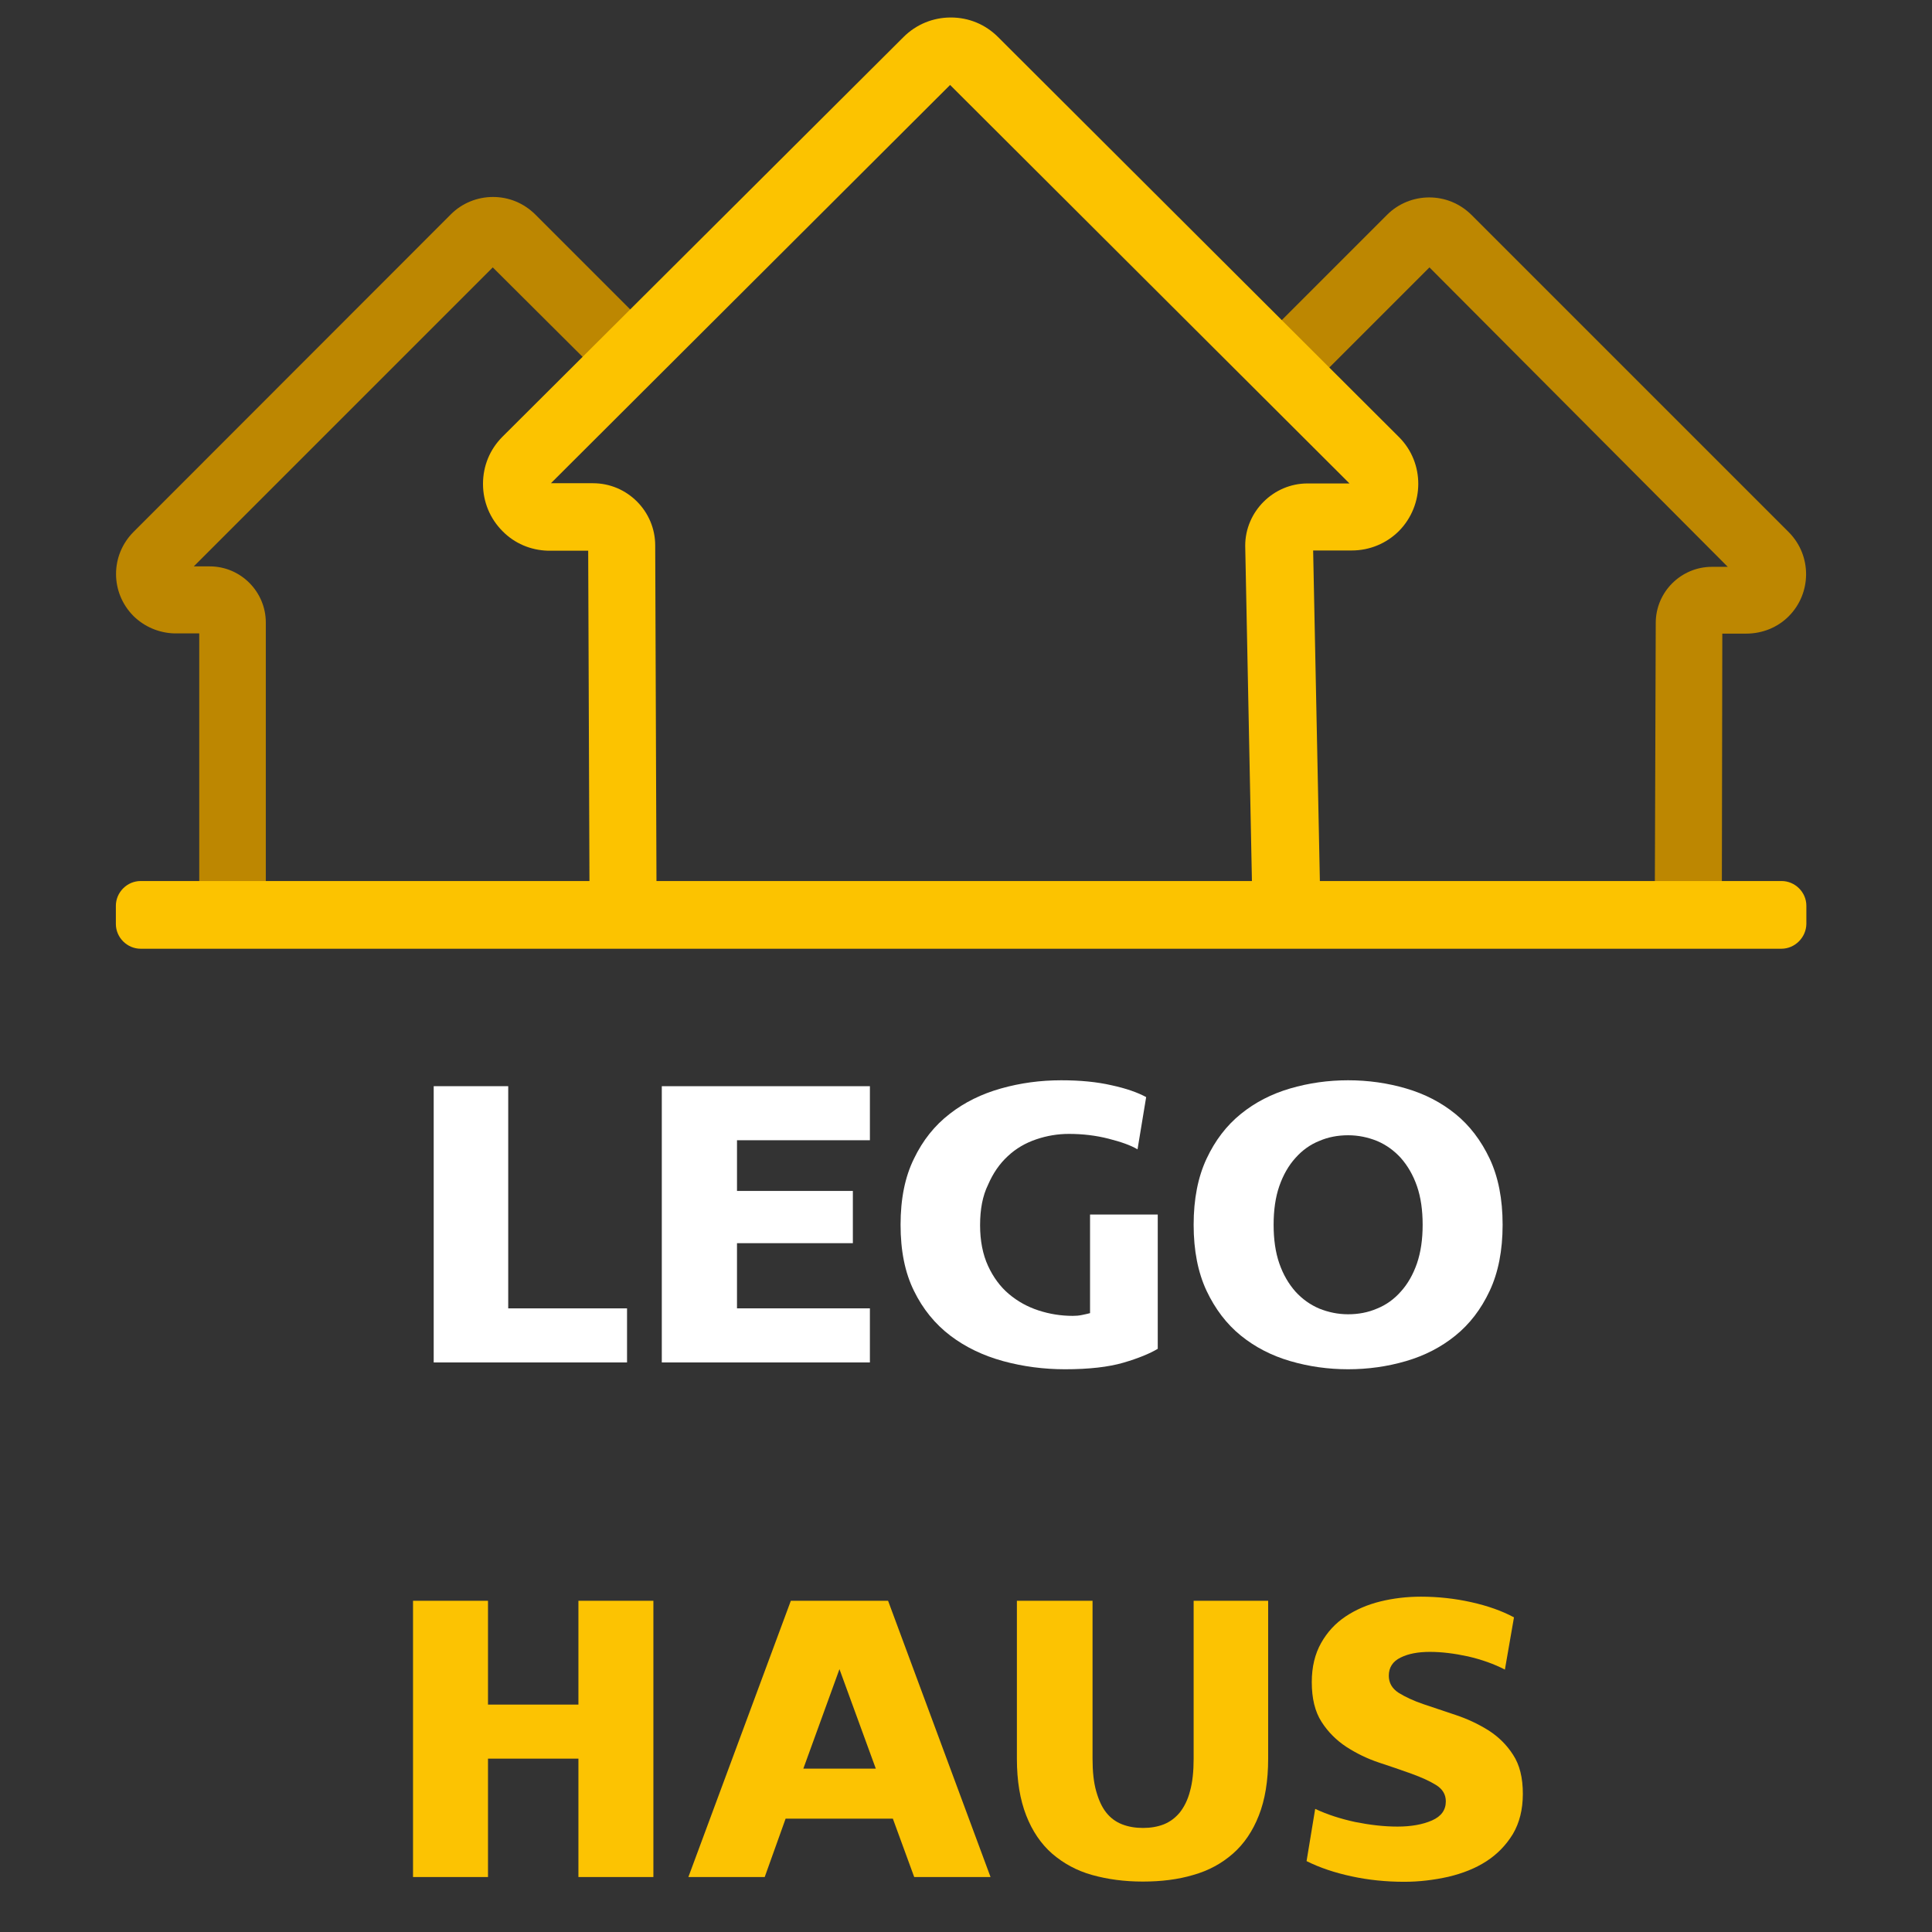
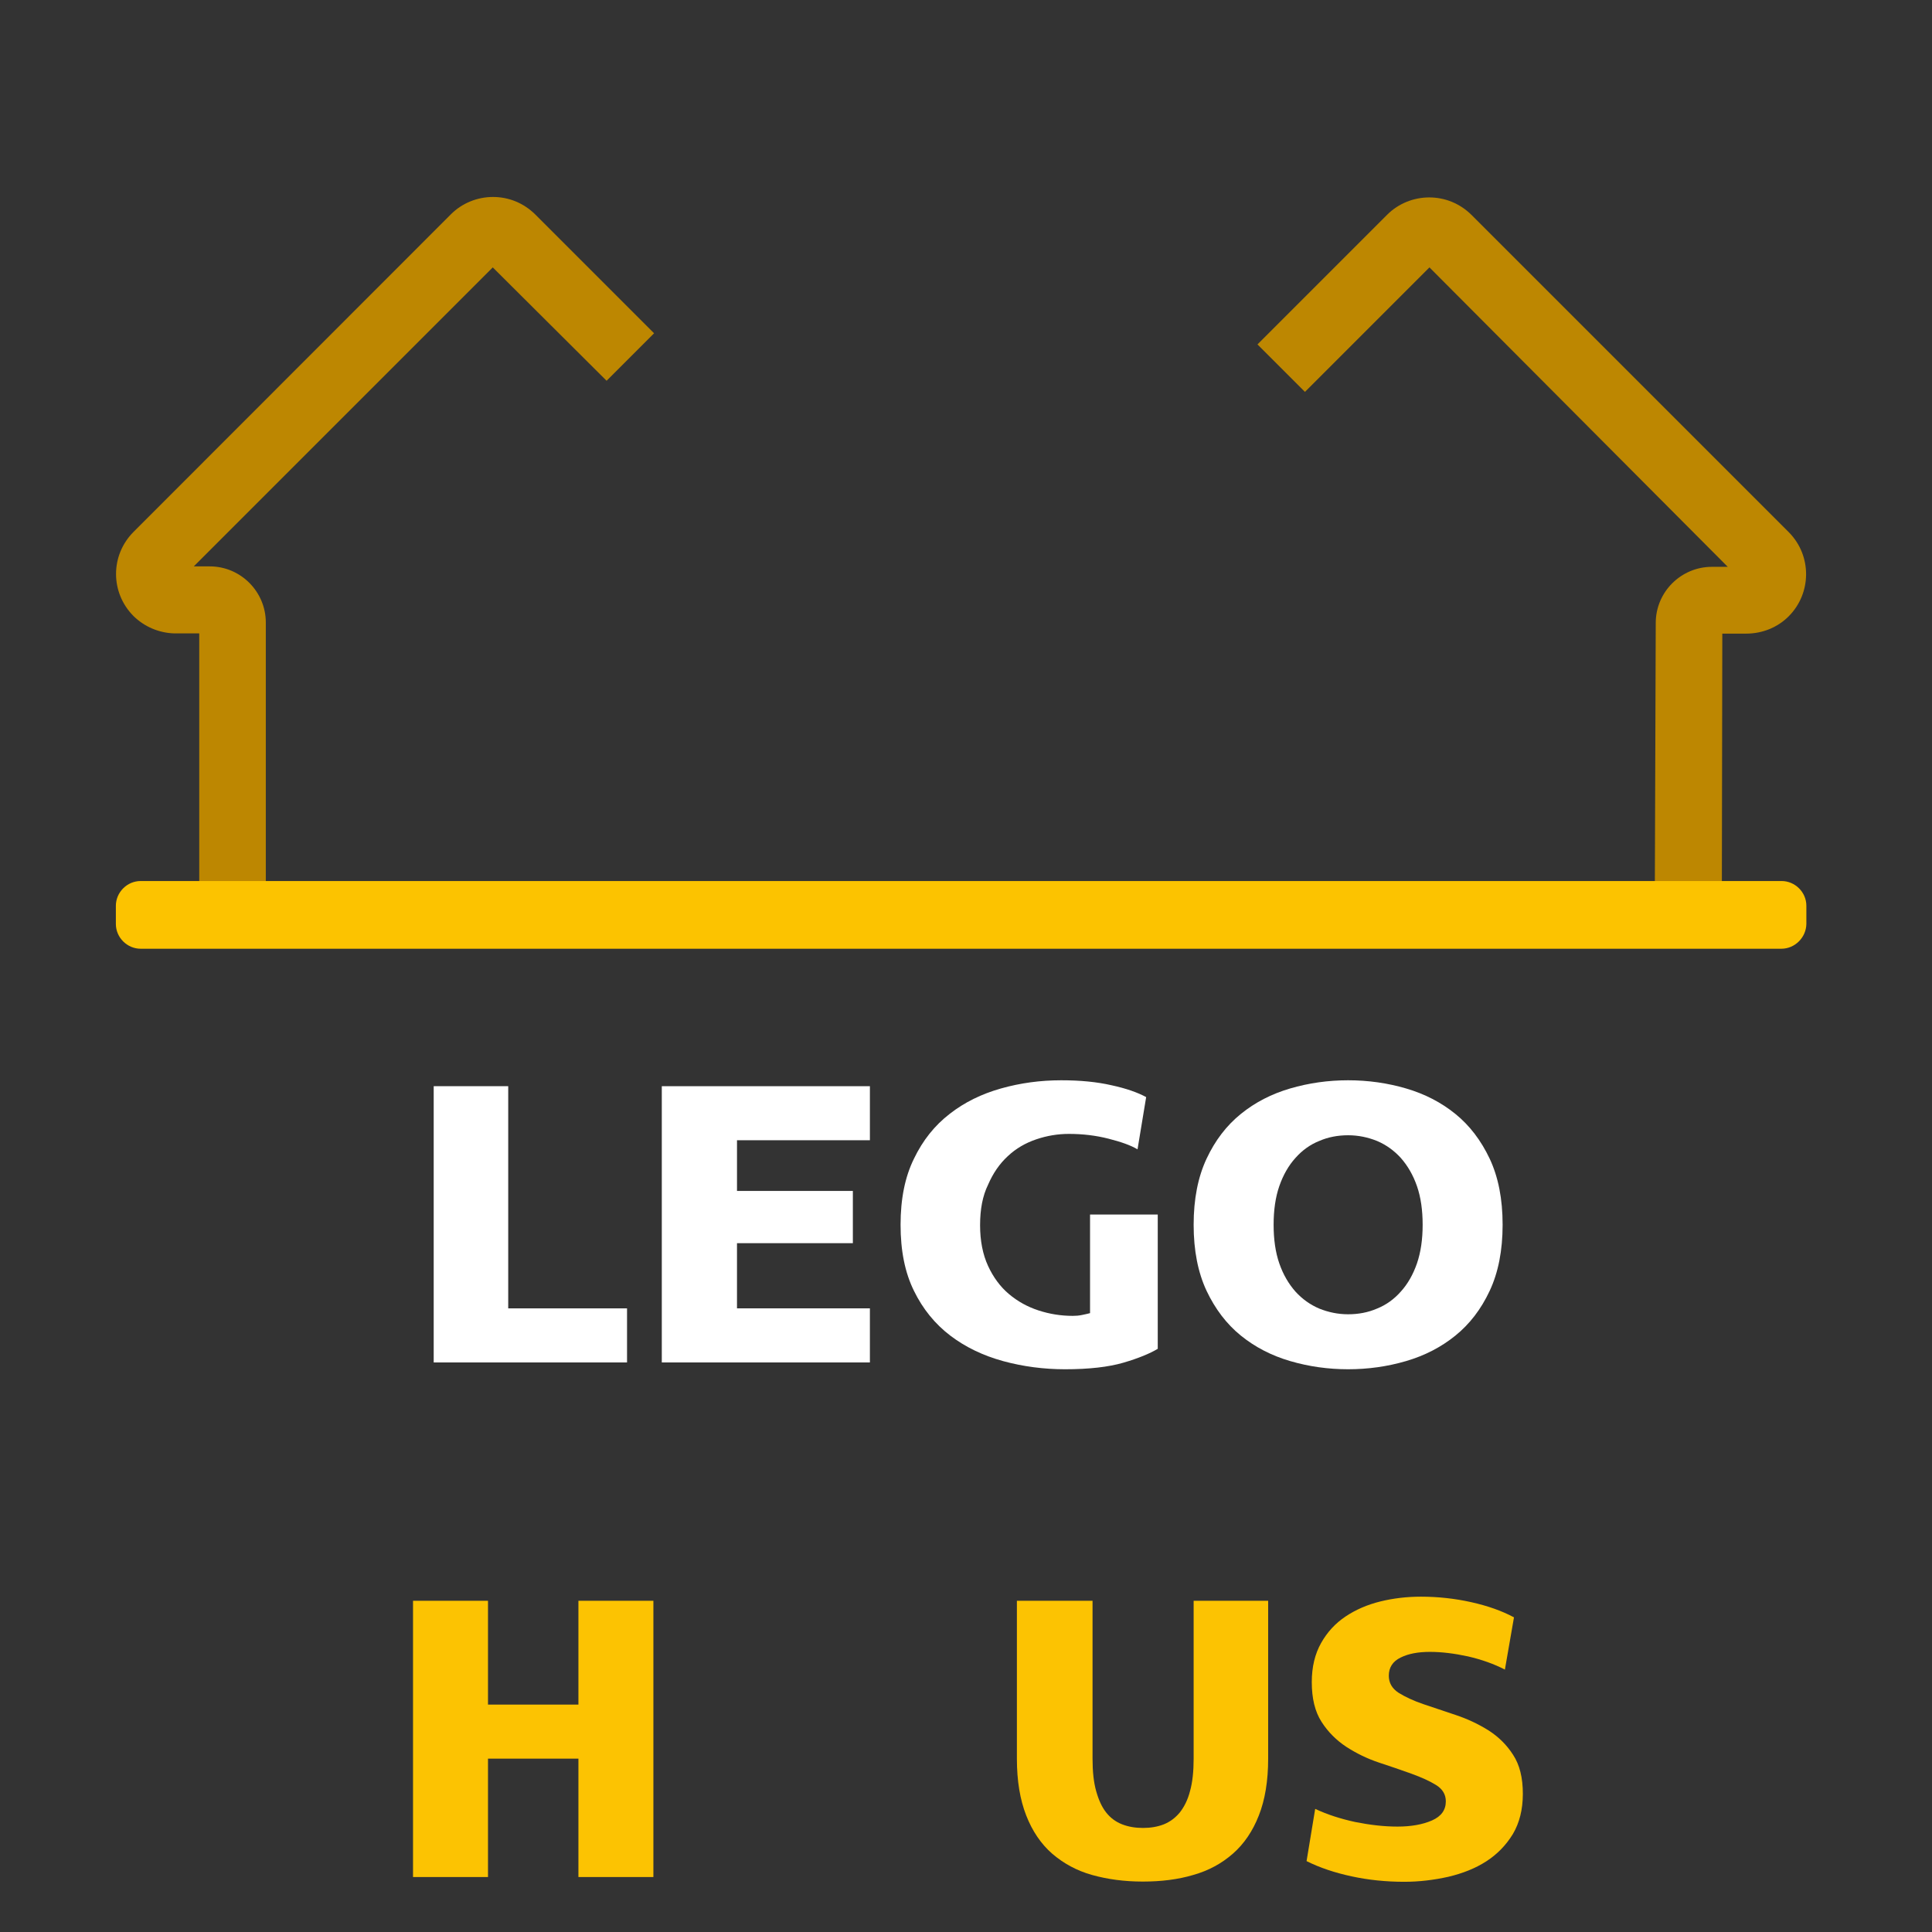
<svg xmlns="http://www.w3.org/2000/svg" version="1.1" id="Слой_1" x="0px" y="0px" viewBox="0 0 850.4 850.4" style="enable-background:new 0 0 850.4 850.4;" xml:space="preserve">
  <rect x="0" y="0" width="850.4" height="850.4" fill="#333333" stroke="none" />
  <style type="text/css"> .st0{display:none;} .st1{display:none;fill:#2D343C;} .st2{enable-background:new ;} .st3{fill:#FFFFFF;} .st4{fill:#FCC302;} .st5{fill:none;stroke:#000000;stroke-width:29.591;stroke-miterlimit:10;} .st6{fill:#BD8701;} .st7{fill:#FCC300;} </style>
  <path id="CUSTOM" class="st0" d="M498.6,503.9L498.6,503.9l-60.8-60.8c-2.6-2.6-6-4-9.7-4s-7.1,1.4-9.7,4l-60.7,60.7 c0,0,0,0-0.1,0.1c-5.3,5.3-5.3,14,0,19.4c2.4,2.4,5.7,3.8,9.1,4c0.1,0,0.3,0,0.4,0h2.4V572c0,8.8,7.2,16,16,16h23.8c-0.7,0,0,0,0,0 l0,0l0,0l36-0.2l0,0l0,0l0,0l25.1,0.2c8.8,0,16-7.2,16-16v-44.7h2.2c3.7,0,7.1-1.4,9.7-4C503.9,518,503.9,509.3,498.6,503.9z M492.4,517.1c-0.9,0.9-2.2,1.5-3.5,1.5h-6.6c-2.4,0-4.4,2-4.4,4.4v49c0,4-3.3,7.3-7.3,7.3h-19.4l0,0l0,0h-46.1l0,0l0,0h-19.4 c-4,0-7.3-3.3-7.3-7.3v-49.1c0-2.4-2-4.4-4.4-4.4h-6.5c-0.1,0-0.1,0-0.2,0c-1.3,0-2.5-0.5-3.4-1.5c-1.9-1.9-1.9-5.1,0-7l0,0l0,0 l60.7-60.7c0.9-0.9,2.2-1.5,3.5-1.5s2.6,0.5,3.5,1.5l60.7,60.7l0,0C494.3,512,494.3,515.2,492.4,517.1z" />
  <polygon class="st1" points="864,850.4 -7.5,850.4 -7.5,0 859.6,0 " />
  <g class="st2">
    <path class="st3" d="M190.9,478.1h32.8v97.8h52.3v23.8h-85.1V478.1z" />
    <path class="st3" d="M324.4,575.9h58.5v23.8h-91.6V478.1h91.6v23.8h-58.5v22.3h51v23h-51V575.9z" />
    <path class="st3" d="M431.4,539.3c0,6.9,1.2,12.9,3.5,17.9c2.3,5,5.4,9.2,9.2,12.4s8.1,5.6,13,7.2c4.9,1.6,9.9,2.4,15.1,2.4 c1.4,0,2.7-0.1,4.1-0.4c1.3-0.3,2.5-0.5,3.5-0.8v-43.4h29.8v59.1c-3.5,2.1-8.6,4.2-15.1,6.1c-6.5,1.9-15.1,2.9-25.7,2.9 c-9.4,0-18.5-1.2-27.3-3.6c-8.7-2.4-16.5-6.1-23.2-11.2c-6.7-5.1-12.1-11.7-16-19.7c-4-8.1-5.9-17.7-5.9-29.1 c0-11.3,1.9-21,5.9-29.1c3.9-8.1,9.1-14.6,15.7-19.7c6.5-5.1,14.1-8.8,22.6-11.2c8.5-2.4,17.3-3.6,26.5-3.6 c8.3,0,15.7,0.7,22.2,2.2c6.5,1.4,11.5,3.2,15.2,5.2l-3.8,23c-3-1.8-7.3-3.3-12.8-4.7c-5.5-1.4-11.3-2.1-17.4-2.1 c-4.9,0-9.7,0.8-14.4,2.4c-4.7,1.6-8.9,4-12.5,7.4c-3.6,3.3-6.5,7.5-8.7,12.6C432.5,526.4,431.4,532.3,431.4,539.3z" />
    <path class="st3" d="M525.4,539.1c0-11.3,1.9-21,5.7-29.1c3.8-8.1,8.8-14.6,15.1-19.7c6.3-5.1,13.5-8.8,21.7-11.2 c8.2-2.4,16.7-3.6,25.5-3.6c8.8,0,17.3,1.2,25.5,3.6c8.2,2.4,15.4,6.1,21.7,11.2c6.3,5.1,11.3,11.7,15.1,19.7 c3.8,8.1,5.7,17.7,5.7,29.1c0,11.3-1.9,21-5.7,29.1c-3.8,8.1-8.8,14.6-15.1,19.7c-6.3,5.1-13.5,8.8-21.7,11.2 c-8.2,2.4-16.7,3.6-25.5,3.6c-8.8,0-17.3-1.2-25.5-3.6c-8.2-2.4-15.4-6.1-21.7-11.2c-6.3-5.1-11.3-11.7-15.1-19.7 C527.3,560.1,525.4,550.4,525.4,539.1z M626.2,539.1c0-6.4-0.8-12.1-2.5-17c-1.7-4.9-4.1-9-7.1-12.4c-3-3.3-6.5-5.8-10.5-7.5 c-4-1.6-8.2-2.5-12.7-2.5s-8.8,0.8-12.7,2.5c-4,1.6-7.5,4.1-10.5,7.5c-3,3.3-5.4,7.5-7.1,12.4c-1.7,4.9-2.5,10.6-2.5,17 s0.8,12.1,2.5,17c1.7,4.9,4.1,9,7.1,12.4c3,3.3,6.5,5.8,10.5,7.5c4,1.6,8.2,2.5,12.7,2.5s8.8-0.8,12.7-2.5c4-1.6,7.5-4.1,10.5-7.5 c3-3.3,5.4-7.5,7.1-12.4C625.4,551.1,626.2,545.5,626.2,539.1z" />
  </g>
  <g class="st2">
-     <path class="st4" d="M214.8,826.2h-33V704.6h33v45.7h39.8v-45.7h33v121.6h-33v-52.1h-39.8V826.2z" />
-     <path class="st4" d="M393,800.5h-47.2l-9.2,25.7H303l45.1-121.6h42.8l45.1,121.6h-33.6L393,800.5z M353.6,778.5h31.9l-16-43.8 L353.6,778.5z" />
+     <path class="st4" d="M214.8,826.2h-33V704.6h33v45.7h39.8v-45.7h33v121.6h-33v-52.1h-39.8z" />
    <path class="st4" d="M447.9,704.6h33v69.5c0,5.7,0.5,10.4,1.6,14.3c1.1,3.9,2.5,7,4.4,9.4c1.9,2.4,4.2,4.1,7,5.2 c2.8,1.1,5.9,1.6,9.2,1.6s6.4-0.5,9.2-1.6c2.7-1.1,5-2.8,7-5.2c1.9-2.4,3.5-5.5,4.5-9.4c1.1-3.9,1.6-8.7,1.6-14.3v-69.5h32.8v69.5 c0,9.8-1.4,18.2-4.1,25c-2.7,6.9-6.5,12.5-11.4,16.8c-4.9,4.3-10.7,7.5-17.5,9.4c-6.7,2-14.1,2.9-22.2,2.9c-8.1,0-15.5-1-22.3-2.9 c-6.8-1.9-12.6-5.1-17.6-9.4c-4.9-4.3-8.7-9.9-11.4-16.8c-2.7-6.9-4.1-15.2-4.1-25V704.6z" />
    <path class="st4" d="M578.9,796.2c5.3,2.5,11.2,4.4,17.7,5.8c6.5,1.3,12.7,2,18.5,2c6,0,11.1-0.9,15.2-2.7c4.1-1.8,6.1-4.6,6.1-8.4 c0-3-1.4-5.4-4.3-7.2c-2.9-1.8-6.5-3.4-10.9-5c-4.4-1.6-9.2-3.2-14.3-4.9c-5.1-1.7-9.8-4-14.3-6.9c-4.4-2.9-8.1-6.6-10.9-11 c-2.9-4.5-4.3-10.3-4.3-17.5c0-6.7,1.4-12.4,4.1-17.2c2.7-4.8,6.3-8.7,10.8-11.7c4.5-3,9.6-5.2,15.3-6.6c5.7-1.4,11.7-2.1,17.8-2.1 c7.5,0,14.9,0.8,22.1,2.4c7.2,1.6,13.5,3.8,18.9,6.7l-4,23c-4.8-2.5-10.2-4.4-16.2-5.8c-6-1.3-11.6-2-16.8-2 c-5.2,0-9.5,0.8-12.9,2.5c-3.5,1.7-5.2,4.4-5.2,8c0,3.1,1.4,5.6,4.3,7.5c2.9,1.8,6.5,3.5,10.9,5c4.4,1.5,9.2,3.1,14.3,4.8 c5.1,1.7,9.8,3.9,14.3,6.7c4.4,2.8,8.1,6.4,10.9,10.8c2.9,4.4,4.3,10.1,4.3,17.2c0,6.9-1.5,12.8-4.4,17.7c-3,4.9-6.9,8.9-11.7,12 c-4.8,3.1-10.4,5.3-16.7,6.8c-6.3,1.4-12.8,2.2-19.4,2.2c-8.1,0-15.8-0.8-23.2-2.4c-7.4-1.6-14-3.8-19.8-6.7L578.9,796.2z" />
  </g>
  <line class="st5" x1="351.2" y1="403.7" x2="351.2" y2="403.7" />
  <line class="st5" x1="485.3" y1="403.7" x2="485.3" y2="403.7" />
  <g>
    <g>
      <path class="st6" d="M757.9,391.9h-29.5l0.4-117.7c0-13.7,11.2-24.7,24.7-24.7h7L629.2,117.7l-54.8,54.8l-20.9-20.9l57.1-57.1 c4.9-4.9,11.6-7.6,18.5-7.6c7,0,13.5,2.7,18.5,7.6l139.9,139.9c10.1,10.3,9.9,26.8-0.2,36.9c-4.9,4.9-11.6,7.6-18.7,7.6h-10.5 L757.9,391.9z M758.3,274L758.3,274L758.3,274z" />
    </g>
  </g>
  <g>
    <g>
      <path class="st6" d="M117.3,396.1H87.7V278.8h-11c-6.7-0.2-13.1-2.9-17.9-7.6c-10.3-10.3-10.3-26.8,0-37.1L198.5,94.3 c4.9-4.9,11.6-7.6,18.5-7.6c7,0,13.5,2.7,18.5,7.6l52.4,52.4l-20.9,20.9l-50.1-49.9L85.3,249.3h7c13.7,0,24.7,11.2,24.7,24.7v122 H117.3z" />
    </g>
  </g>
  <g>
    <g>
-       <path class="st7" d="M551.3,400.1l-3.2-159.9c0-15,12.4-27.4,27.4-27.4H594L418.2,37.4L242.5,212.7H261 c15.2,0,27.4,12.4,27.4,27.4l0.6,159.5l-29.5,0.2l-0.6-157.4h-17.7c-7.6-0.2-14.7-3.2-20-8.6c-5.5-5.5-8.6-12.9-8.6-20.8 s3-15.2,8.6-20.8L397.7,16.3c5.5-5.5,12.9-8.6,20.8-8.6s15.2,3,20.8,8.6l176.5,176.1c11.4,11.4,11.2,29.9,0,41.3 c-5.5,5.5-12.9,8.6-20.8,8.6H578l3.2,157.1L551.3,400.1z M258.9,240.3L258.9,240.3L258.9,240.3z" />
-     </g>
+       </g>
  </g>
  <path class="st7" d="M784.1,417.6H61.9c-5.9,0-10.9-4.9-10.9-10.9v-8c0-5.9,4.9-10.9,10.9-10.9h722.3c5.9,0,10.9,4.9,10.9,10.9v8 C795,412.6,790.1,417.6,784.1,417.6z" />
</svg>